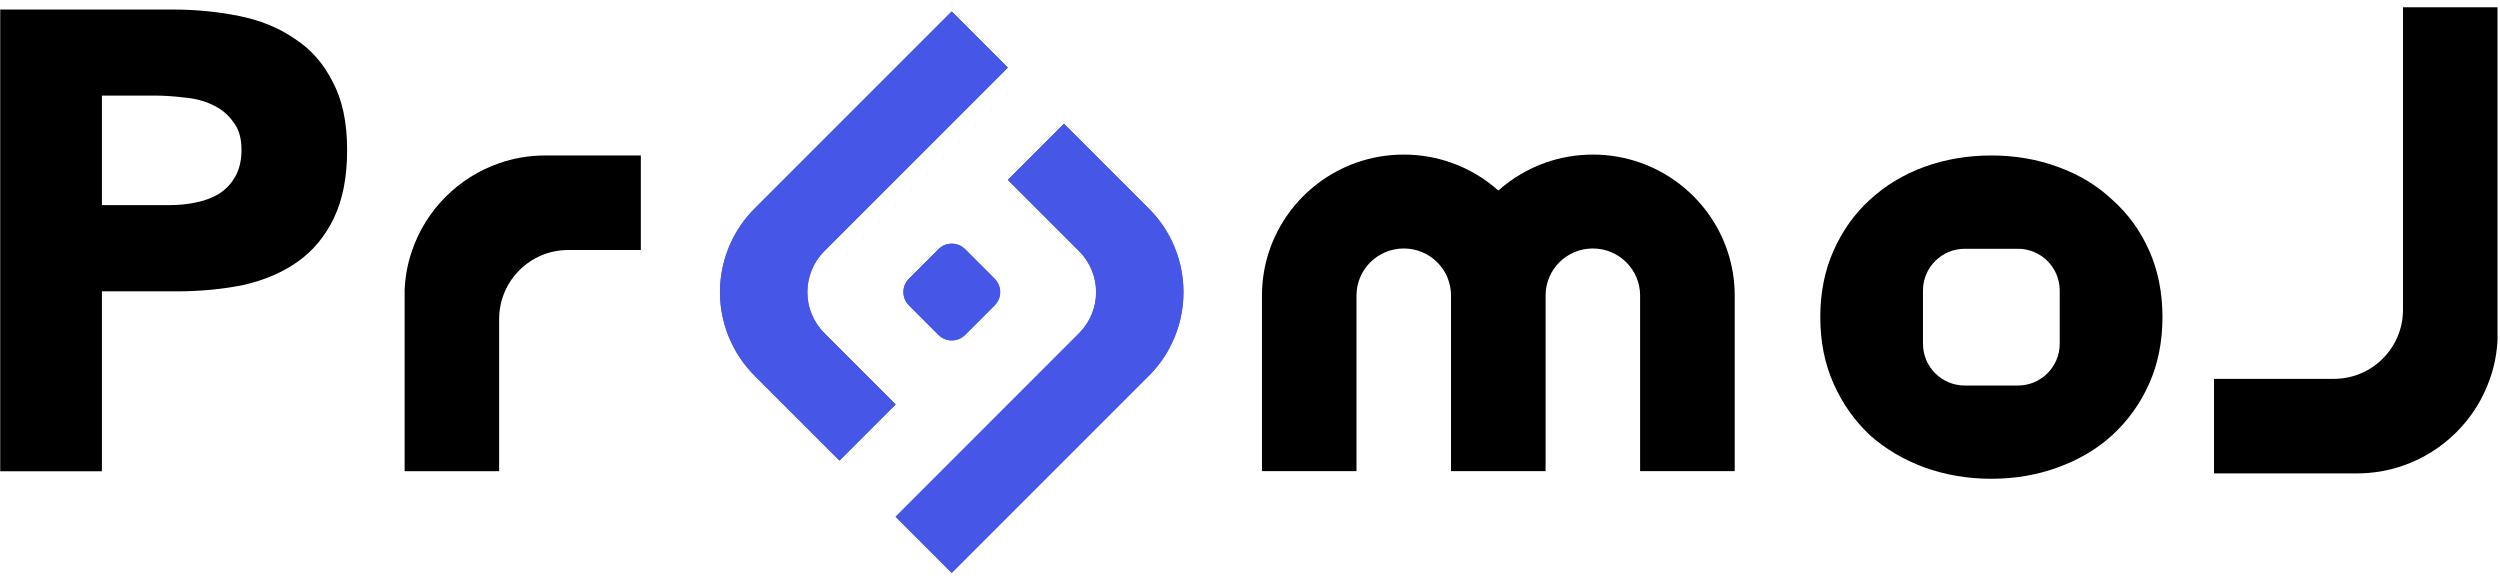
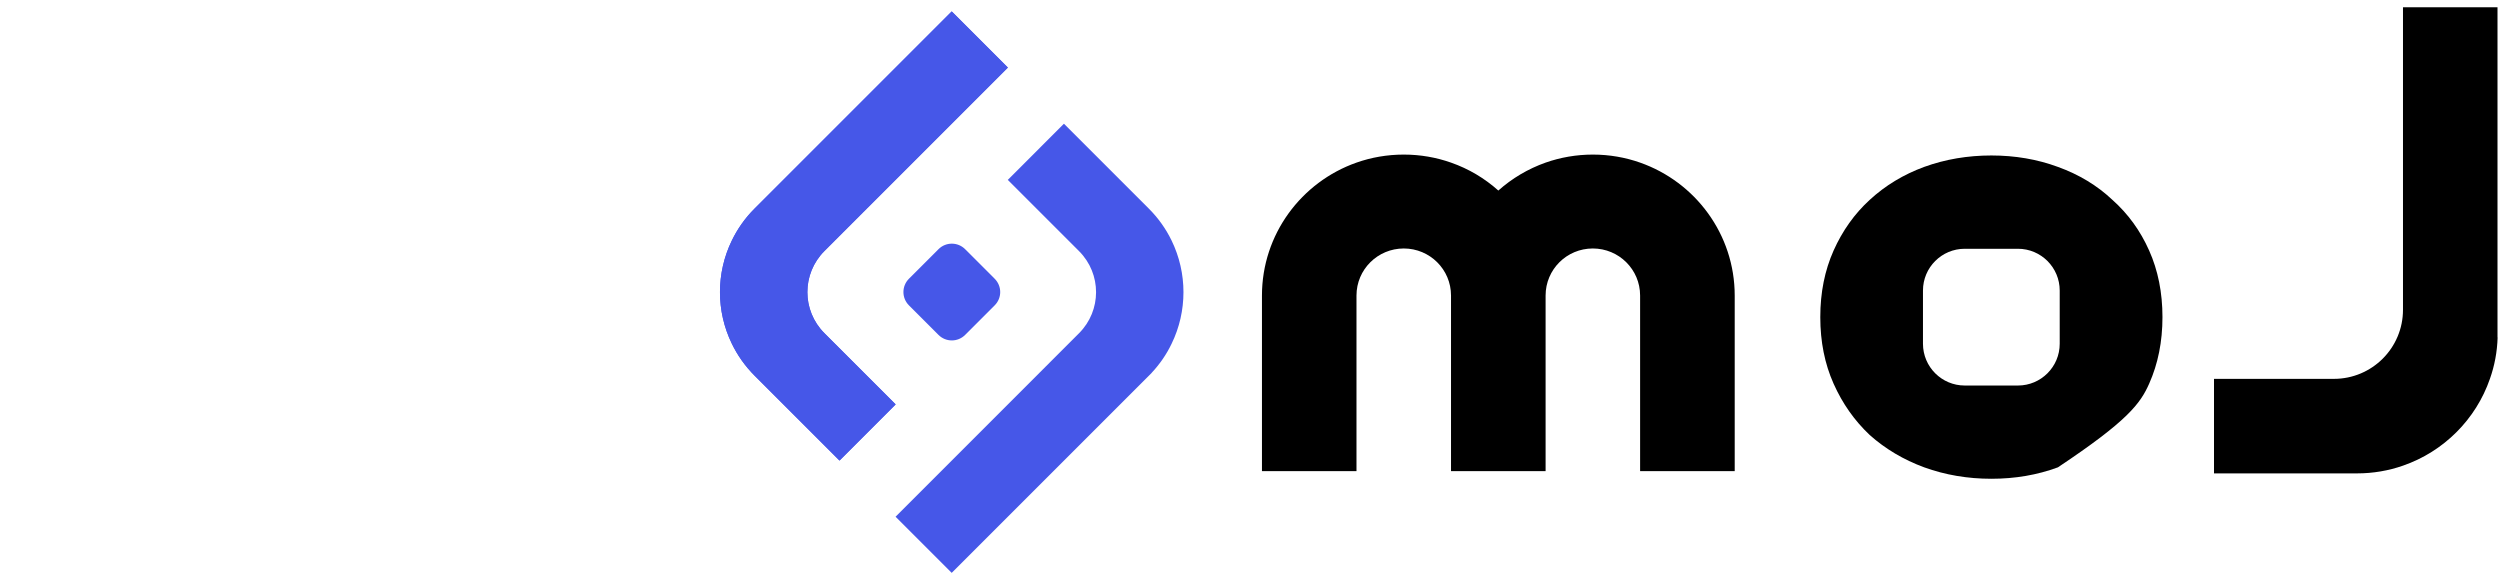
<svg xmlns="http://www.w3.org/2000/svg" width="138" height="32" viewBox="0 0 138 32" fill="none">
  <path d="M95.756 16.319V26.007H90.534V16.312C90.534 14.877 89.365 13.716 87.924 13.716C86.482 13.716 85.317 14.877 85.317 16.312V26.007H80.096V16.312C80.096 14.877 78.93 13.716 77.489 13.716C76.047 13.716 74.878 14.877 74.878 16.312V26.007H69.66V16.319C69.66 12.929 71.839 10.046 74.878 8.976C75.693 8.689 76.571 8.533 77.489 8.533C78.406 8.533 79.281 8.689 80.096 8.976C81.07 9.316 81.955 9.844 82.706 10.517H82.71C83.461 9.847 84.346 9.32 85.317 8.976C86.135 8.689 87.013 8.533 87.927 8.533C88.841 8.533 89.72 8.689 90.534 8.976C93.577 10.046 95.756 12.929 95.756 16.319V16.319Z" fill="black" />
-   <path d="M0.012 0.525H9.477C10.798 0.525 12.045 0.646 13.221 0.887C14.397 1.128 15.417 1.546 16.281 2.148C17.17 2.725 17.864 3.515 18.367 4.525C18.895 5.509 19.161 6.756 19.161 8.269C19.161 9.781 18.92 11.003 18.442 12.013C17.964 13.022 17.301 13.823 16.462 14.425C15.622 15.024 14.627 15.456 13.476 15.722C12.325 15.962 11.078 16.083 9.732 16.083H5.626V26.015H0.012V0.525ZM5.626 11.322H9.37C9.873 11.322 10.355 11.273 10.808 11.177C11.287 11.081 11.708 10.925 12.069 10.709C12.452 10.468 12.753 10.157 12.969 9.774C13.21 9.367 13.331 8.864 13.331 8.262C13.331 7.613 13.175 7.096 12.863 6.714C12.576 6.306 12.19 5.995 11.712 5.779C11.255 5.562 10.741 5.431 10.164 5.382C9.586 5.311 9.037 5.276 8.51 5.276H5.626V11.322Z" fill="black" />
-   <path d="M63.575 20.584L52.537 31.622L49.438 28.523L59.565 18.395C60.819 17.142 60.819 15.115 59.565 13.861L55.633 9.93L58.732 6.83L63.419 11.516C63.946 12.044 64.368 12.643 64.676 13.28C65.547 15.073 65.547 17.184 64.676 18.973C64.4 19.55 64.031 20.092 63.571 20.584H63.575Z" fill="#4657E8" />
  <path d="M49.441 22.323L46.342 25.423L41.659 20.74C41.127 20.209 40.706 19.607 40.398 18.969C39.526 17.177 39.526 15.072 40.398 13.28C40.706 12.643 41.124 12.04 41.659 11.509L52.537 0.631L55.636 3.73L45.509 13.857C44.255 15.111 44.255 17.138 45.509 18.392L49.441 22.323V22.323Z" fill="#4657E8" />
  <path d="M51.806 13.754L50.173 15.387C49.768 15.793 49.768 16.45 50.173 16.855L51.806 18.488C52.212 18.893 52.869 18.893 53.274 18.488L54.907 16.855C55.313 16.45 55.313 15.793 54.907 15.387L53.274 13.754C52.869 13.349 52.212 13.349 51.806 13.754Z" fill="#4657E8" />
  <path d="M137.862 18.629V0.4H132.645V17.098C132.645 19.21 130.937 20.913 128.83 20.913H122.213V26.131H130.105C130.998 26.131 131.851 25.982 132.648 25.703C134.89 24.927 136.669 23.152 137.444 20.91C137.699 20.191 137.845 19.422 137.869 18.622L137.862 18.629Z" fill="black" />
-   <path d="M22.336 16.084V26.01H27.553V17.615C27.553 15.504 29.261 13.8 31.368 13.8H35.374V8.582H30.097C29.204 8.582 28.35 8.731 27.553 9.011C25.311 9.786 23.533 11.561 22.757 13.803C22.502 14.522 22.357 15.291 22.332 16.091L22.336 16.084Z" fill="black" />
-   <path d="M118.634 13.832C118.146 12.733 117.469 11.802 116.605 11.033C115.765 10.24 114.763 9.634 113.597 9.213C112.453 8.791 111.228 8.582 109.924 8.582C108.62 8.582 107.381 8.791 106.215 9.213C105.071 9.634 104.069 10.24 103.208 11.033C102.368 11.802 101.703 12.737 101.214 13.832C100.725 14.93 100.48 16.152 100.48 17.505C100.48 18.858 100.725 20.084 101.214 21.178C101.703 22.276 102.368 23.218 103.208 24.012C104.072 24.781 105.075 25.376 106.215 25.797C107.381 26.219 108.617 26.428 109.924 26.428C111.231 26.428 112.457 26.219 113.597 25.797C114.763 25.376 115.765 24.784 116.605 24.012C117.469 23.218 118.146 22.273 118.634 21.178C119.123 20.08 119.368 18.858 119.368 17.505C119.368 16.152 119.123 14.926 118.634 13.832ZM113.696 18.975C113.696 20.25 112.662 21.281 111.391 21.281H108.454C107.179 21.281 106.148 20.247 106.148 18.975V16.038C106.148 14.763 107.182 13.732 108.454 13.732H111.391C112.666 13.732 113.696 14.767 113.696 16.038V18.975Z" fill="black" />
+   <path d="M118.634 13.832C118.146 12.733 117.469 11.802 116.605 11.033C115.765 10.24 114.763 9.634 113.597 9.213C112.453 8.791 111.228 8.582 109.924 8.582C108.62 8.582 107.381 8.791 106.215 9.213C105.071 9.634 104.069 10.24 103.208 11.033C102.368 11.802 101.703 12.737 101.214 13.832C100.725 14.93 100.48 16.152 100.48 17.505C100.48 18.858 100.725 20.084 101.214 21.178C101.703 22.276 102.368 23.218 103.208 24.012C104.072 24.781 105.075 25.376 106.215 25.797C107.381 26.219 108.617 26.428 109.924 26.428C111.231 26.428 112.457 26.219 113.597 25.797C117.469 23.218 118.146 22.273 118.634 21.178C119.123 20.08 119.368 18.858 119.368 17.505C119.368 16.152 119.123 14.926 118.634 13.832ZM113.696 18.975C113.696 20.25 112.662 21.281 111.391 21.281H108.454C107.179 21.281 106.148 20.247 106.148 18.975V16.038C106.148 14.763 107.182 13.732 108.454 13.732H111.391C112.666 13.732 113.696 14.767 113.696 16.038V18.975Z" fill="black" />
  <path d="M63.572 20.584L52.534 31.622L49.435 28.523L59.562 18.395C60.816 17.142 60.816 15.115 59.562 13.861L55.63 9.93L58.729 6.83L63.416 11.516C63.944 12.044 64.365 12.643 64.673 13.28C65.545 15.073 65.545 17.184 64.673 18.973C64.397 19.55 64.028 20.092 63.568 20.584H63.572Z" fill="#4657E8" />
  <path d="M49.438 22.323L46.339 25.423L41.656 20.74C41.124 20.209 40.703 19.607 40.395 18.969C39.523 17.177 39.523 15.072 40.395 13.28C40.703 12.643 41.121 12.04 41.656 11.509L52.534 0.631L55.633 3.73L45.506 13.857C44.252 15.111 44.252 17.138 45.506 18.392L49.438 22.323V22.323Z" fill="#4657E8" />
-   <path d="M51.803 13.754L50.17 15.387C49.765 15.793 49.765 16.45 50.17 16.855L51.803 18.488C52.209 18.893 52.866 18.893 53.271 18.488L54.904 16.855C55.31 16.45 55.31 15.793 54.904 15.387L53.271 13.754C52.866 13.349 52.209 13.349 51.803 13.754Z" fill="#4657E8" />
</svg>